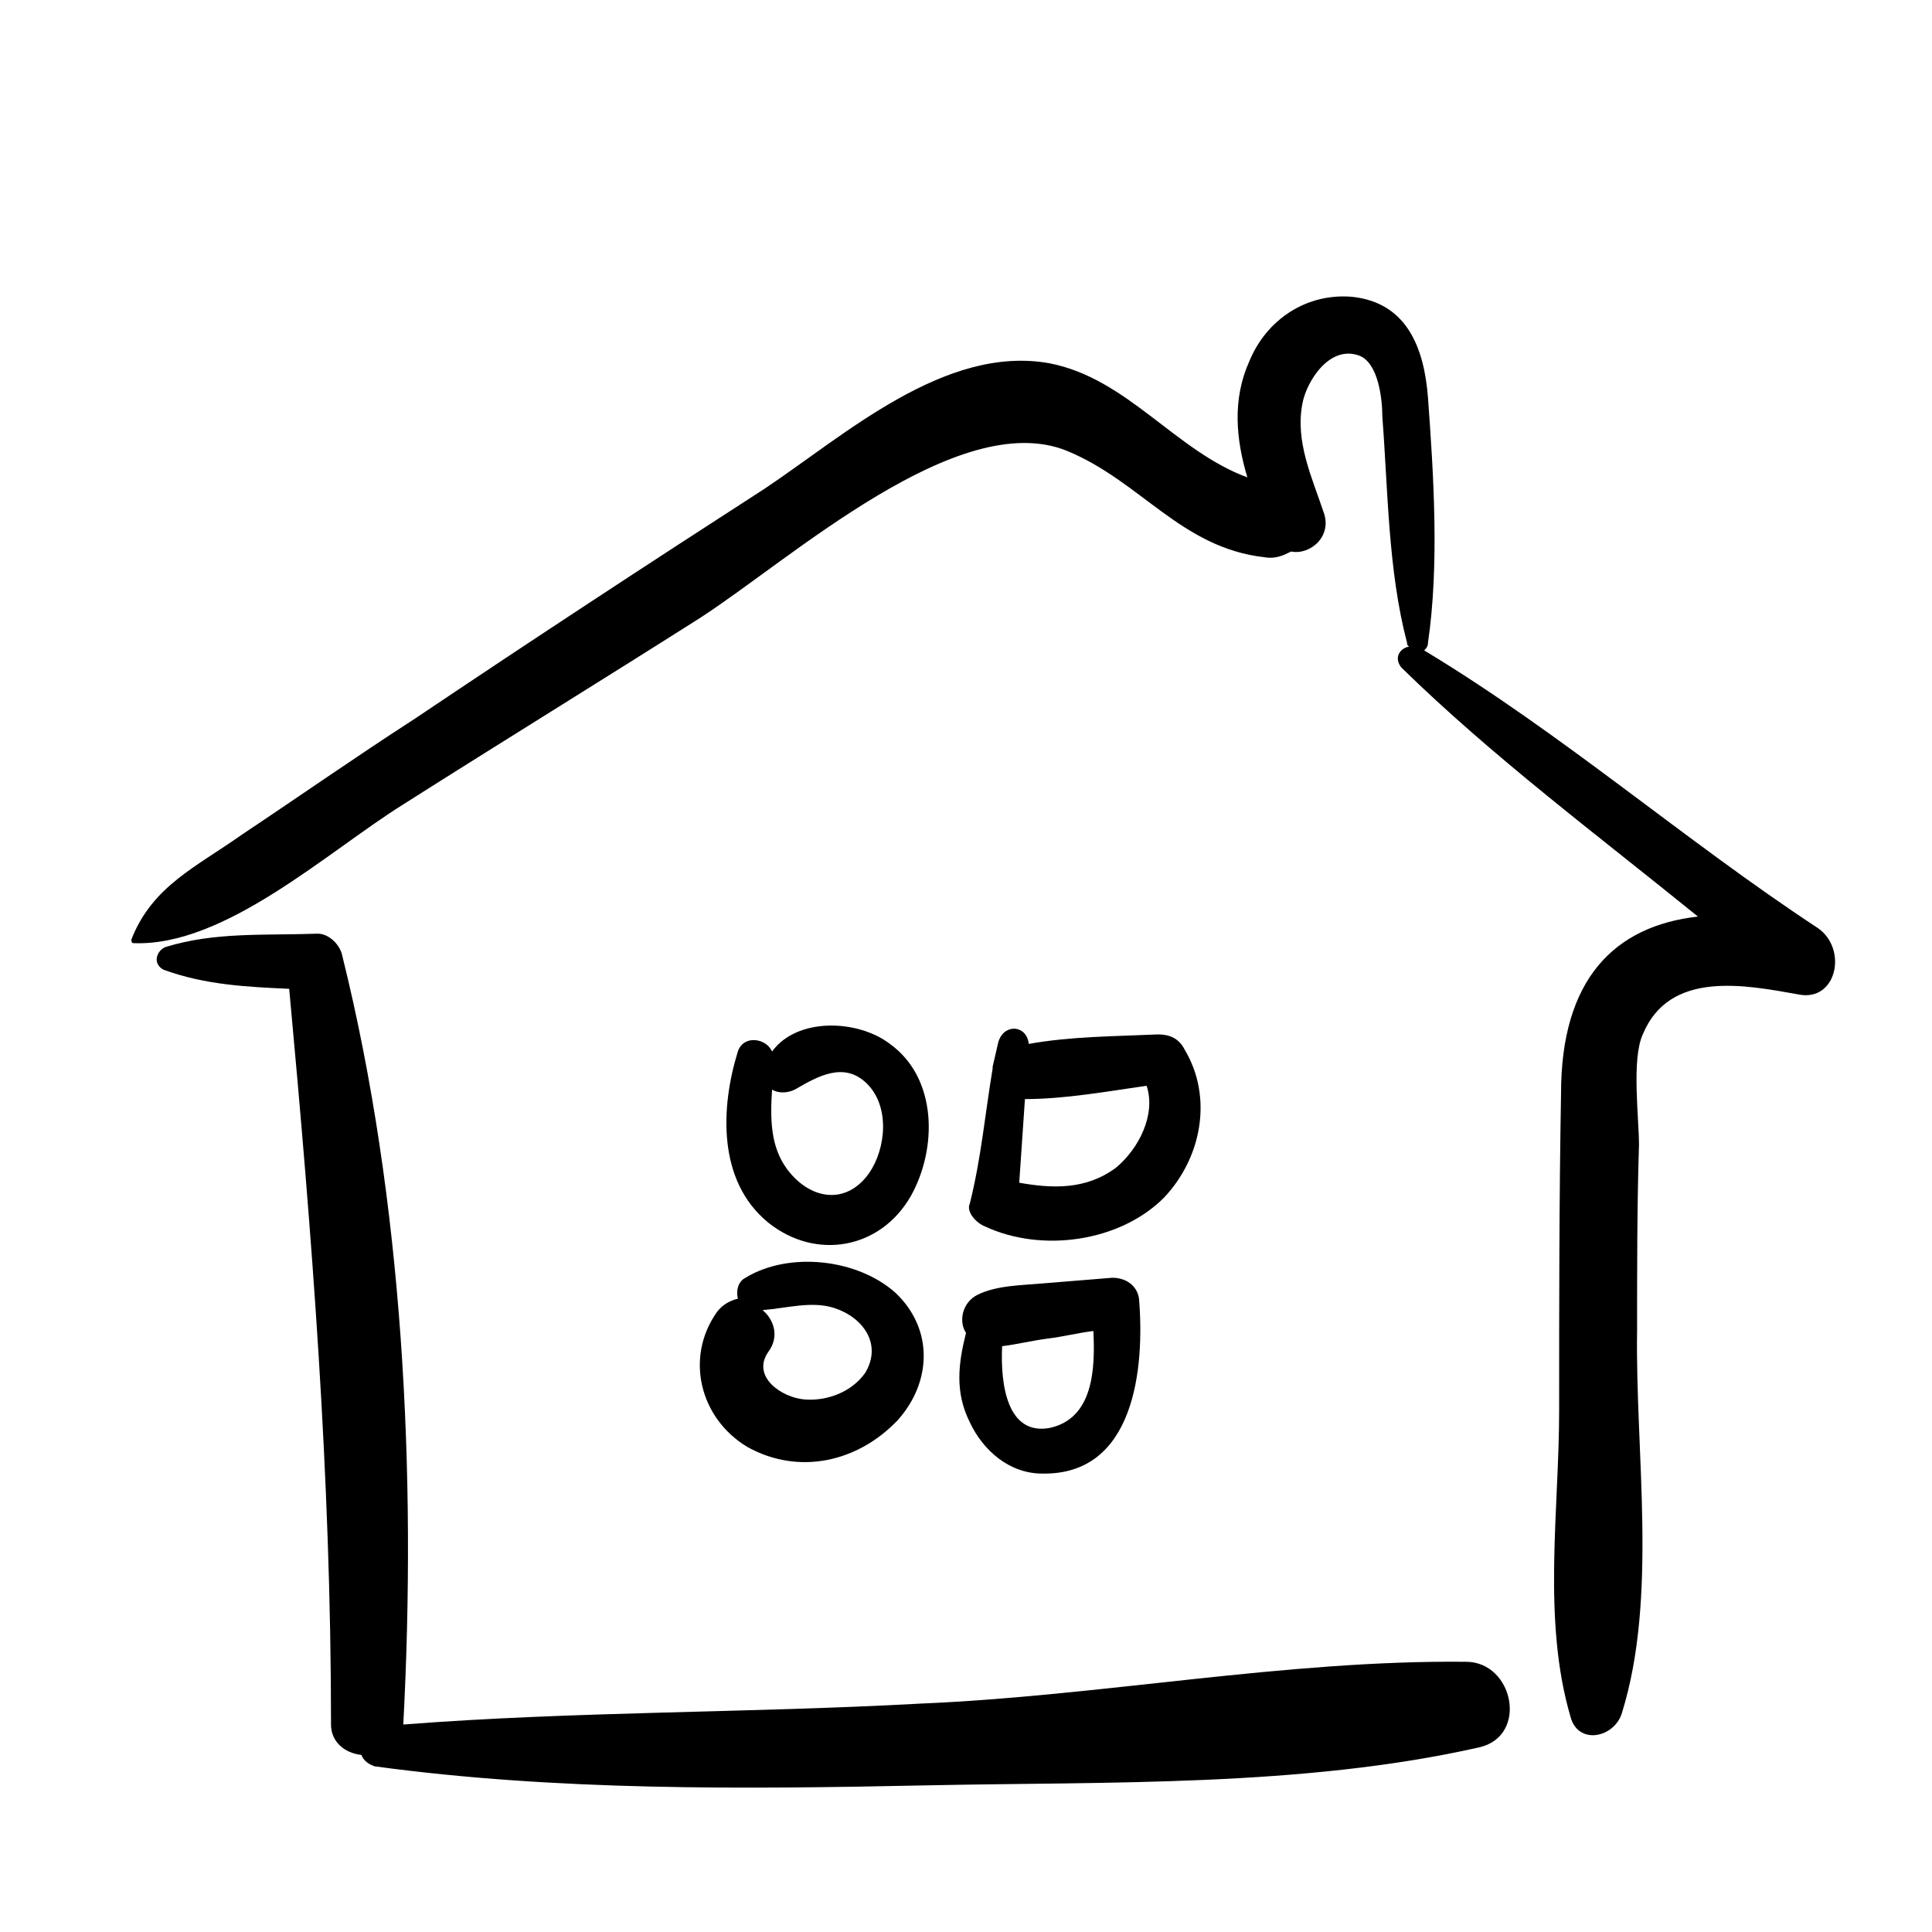
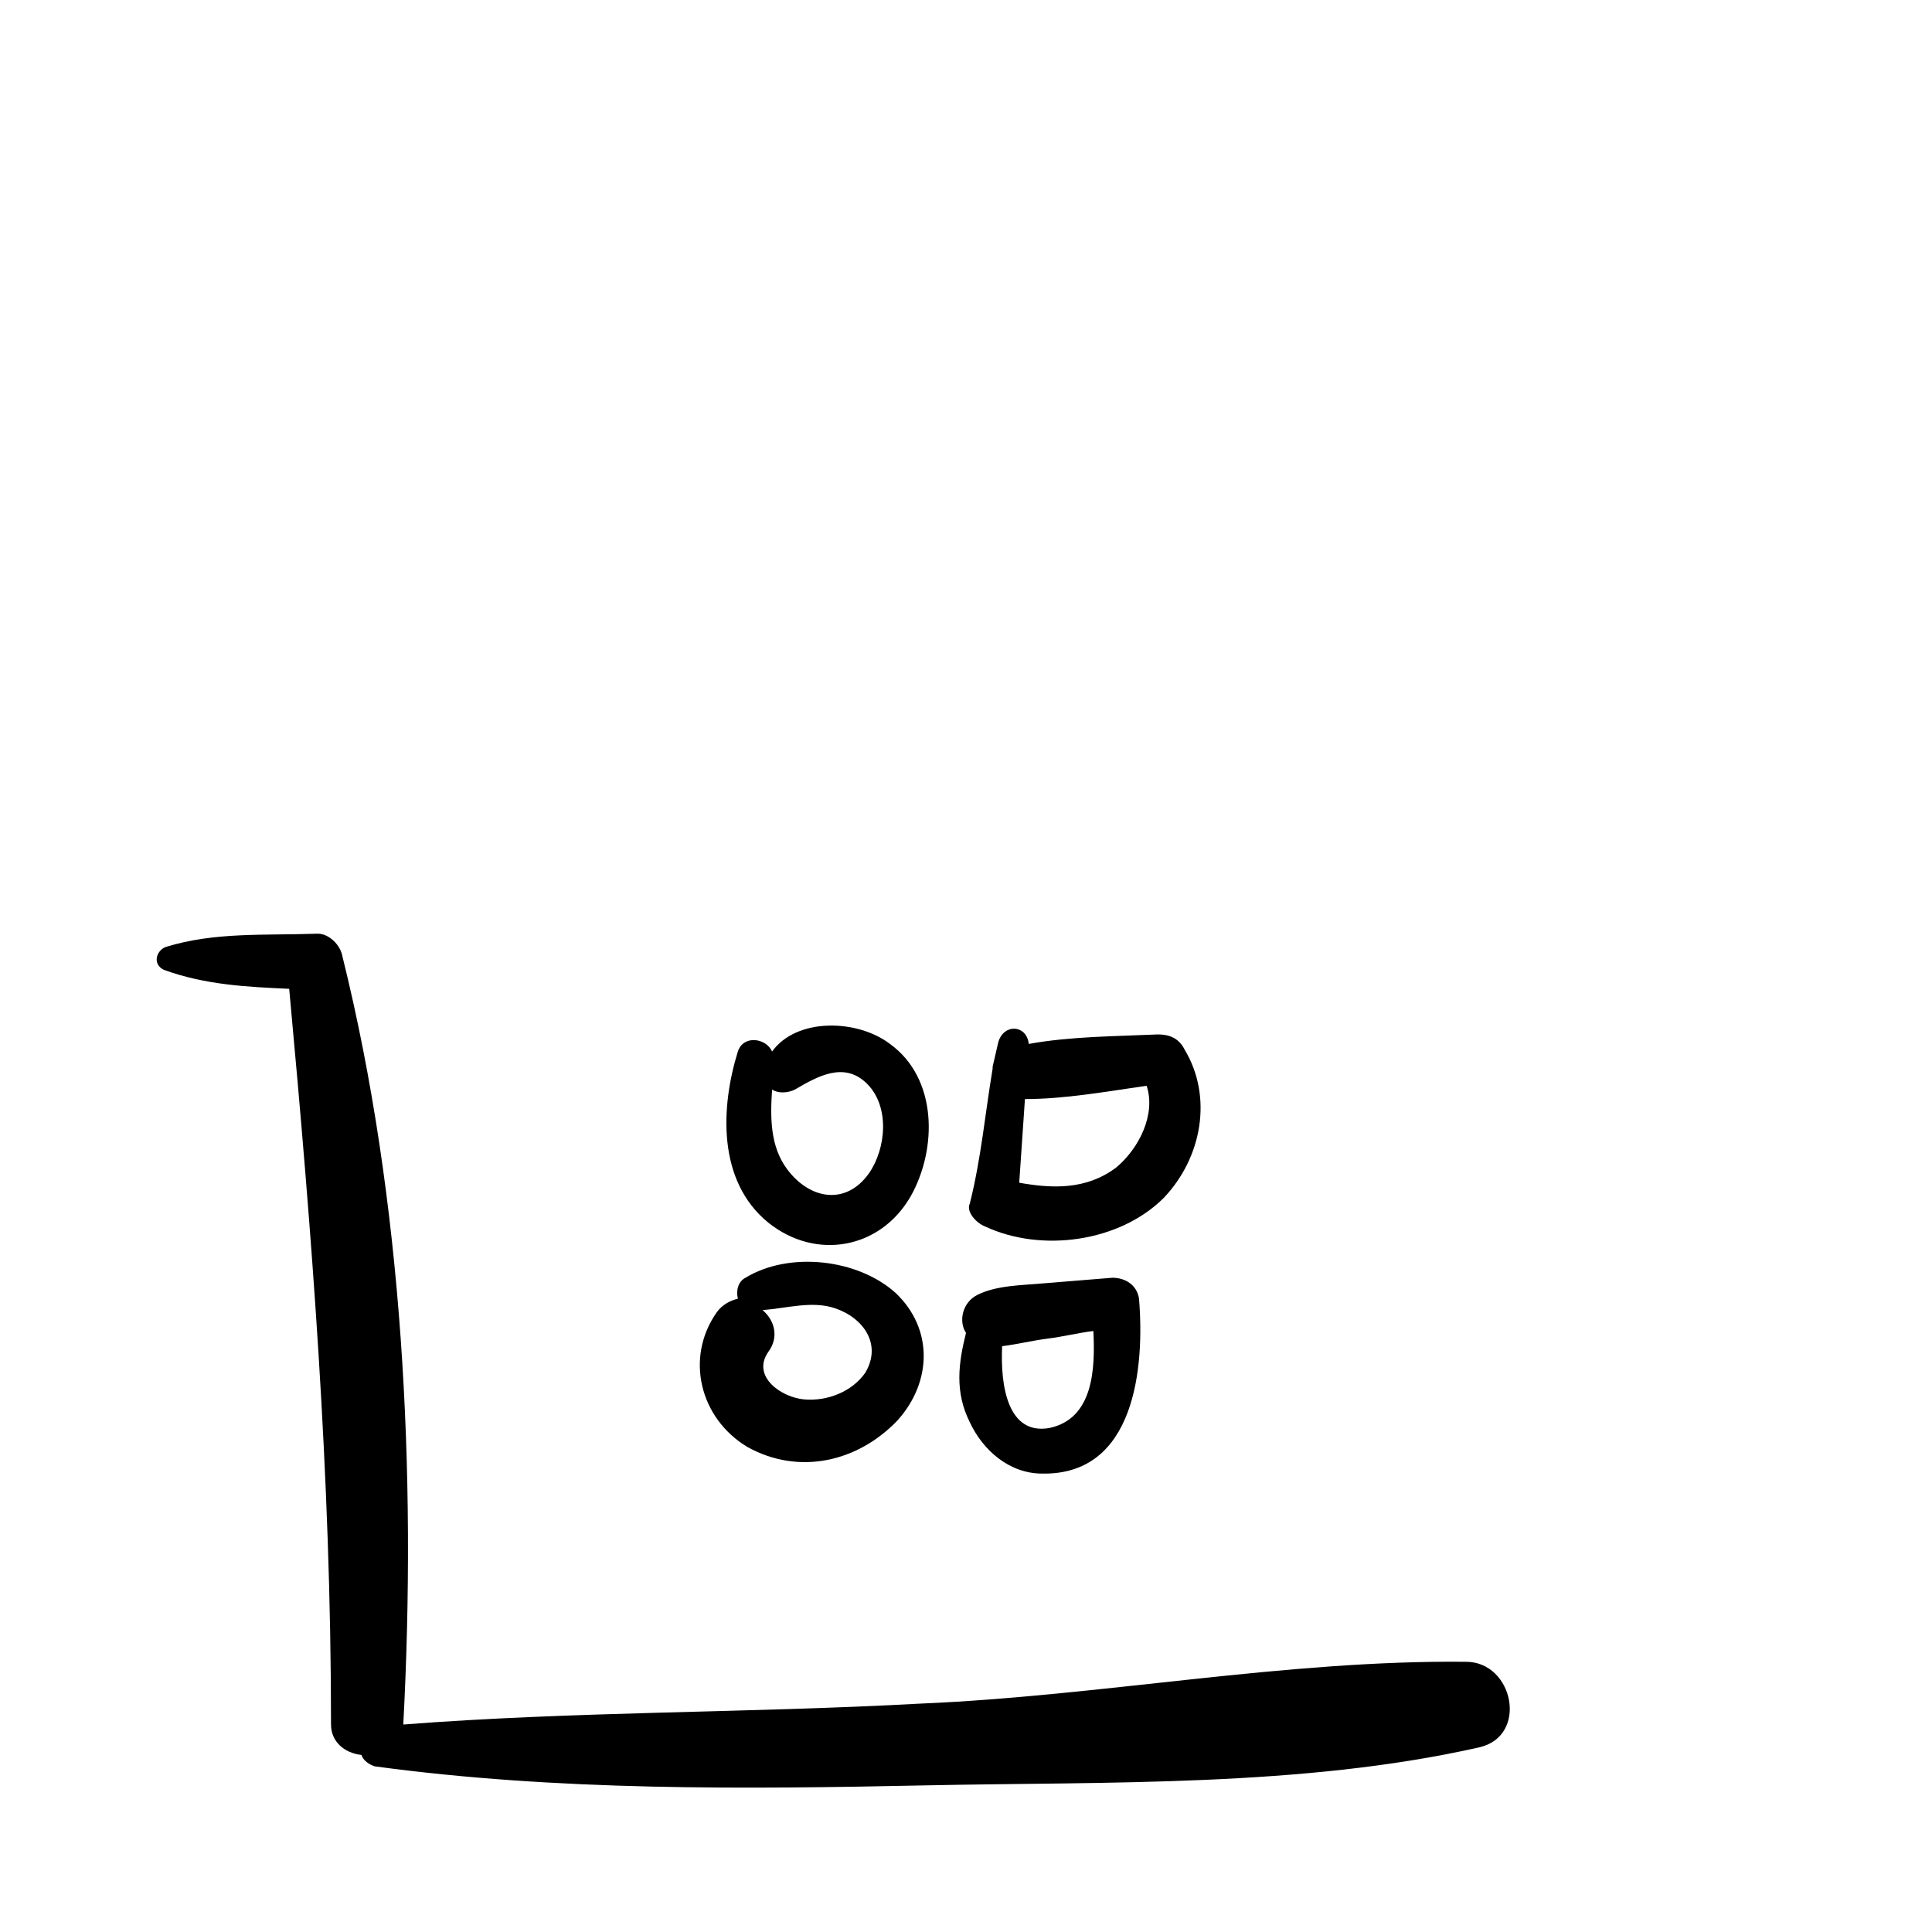
<svg xmlns="http://www.w3.org/2000/svg" fill="#000000" width="800px" height="800px" version="1.1" viewBox="144 144 512 512">
  <g>
    <path d="m234.75 397.48c-0.504-3.023-3.527-6.047-6.551-6.047-14.105 0.504-27.207-0.504-40.305 3.527-2.519 1.008-3.527 4.535-0.504 6.047 11.082 4.031 22.168 4.535 33.25 5.039 6.047 65.496 11.082 128.98 11.082 194.97 0 4.535 3.527 7.559 8.062 8.062 0.504 1.512 2.016 2.519 3.527 3.023 48.367 6.551 97.738 6.047 146.11 5.039 47.863-1.008 99.754 0.504 146.61-10.078 13.098-3.023 9.07-22.672-3.527-22.672-47.863-0.504-96.73 9.07-144.59 11.082-45.848 2.519-91.691 2.016-137.04 5.543 3.527-66.504 0-138.55-16.121-203.54z" />
-     <path d="m625.71 389.92c-35.266-23.176-67.512-51.387-104.29-73.555 0.504-0.504 1.008-1.008 1.008-2.016 3.023-20.656 1.512-44.336 0-64.992-1.008-13.098-5.543-25.191-20.152-26.703-12.09-1.008-22.672 6.047-27.207 17.129-4.535 10.078-3.527 20.656-0.504 30.73-19.145-7.055-31.738-26.199-52.395-30.23-27.711-5.039-54.41 19.145-75.57 33.25-31.234 20.152-61.969 40.305-92.699 60.961-15.617 10.078-30.73 20.656-45.848 30.73-12.09 8.566-23.68 13.602-29.223 27.711 0 0.504 0 1.008 0.504 1.008 24.18 1.016 51.387-24.176 71.539-36.77 26.199-16.625 52.395-32.746 78.594-49.375 24.184-15.617 68.52-55.922 97.234-44.336 19.648 8.062 30.23 25.695 52.395 28.215 3.023 0.504 5.039-0.504 7.055-1.512 5.039 1.008 11.082-4.031 8.566-10.578-3.023-9.07-7.559-18.641-5.543-28.719 1.008-5.543 7.055-15.617 15.113-12.594 5.039 2.016 6.047 11.586 6.047 16.121 1.512 19.648 1.512 40.809 6.551 59.953 0 0.504 0 0.504 0.504 1.008-2.519 0.504-4.031 3.023-2.016 5.543 24.184 23.68 51.891 44.336 78.594 66-22.168 2.519-36.273 16.625-36.273 46.855-0.504 28.215-0.504 56.426-0.504 84.137 0 26.199-4.535 55.418 3.023 81.113 2.016 7.559 11.586 5.543 13.602-1.008 9.574-30.73 3.527-69.023 4.031-101.27 0-16.625 0-33.25 0.504-49.375 0-7.055-2.016-22.672 1.008-29.223 7.055-17.129 27.207-13.098 41.312-10.578 10.074 2.012 13.098-12.094 5.039-17.637z" />
    <path d="m347.6 468.01c12.594 10.078 29.727 7.055 37.785-7.055 7.055-12.594 7.055-31.234-5.543-40.305-8.566-6.551-24.688-7.055-31.234 2.016-1.512-3.527-7.559-4.535-9.07 0-4.531 14.613-5.539 34.262 8.062 45.344zm7.055-35.266c6.047-3.527 13.098-7.559 19.145-1.512s5.039 17.129 0.504 23.68c-6.047 8.566-15.617 7.055-21.664-1.008-4.535-6.047-4.535-13.602-4.031-21.16 1.512 1.008 4.031 1.008 6.047 0z" />
    <path d="m405.04 469.02c15.113 7.055 35.77 4.031 47.359-7.559 10.078-10.578 13.098-26.703 5.543-39.297-1.512-3.023-4.031-4.031-7.055-4.031-11.082 0.504-23.176 0.504-34.258 2.519-0.504-5.039-6.551-5.543-8.062-0.504-0.504 2.016-1.008 4.535-1.512 6.551v0.504c-2.016 12.09-3.023 23.68-6.047 35.77-1.004 2.016 1.512 5.039 4.031 6.047zm42.824-37.281c2.519 7.559-2.016 16.625-8.062 21.664-8.062 6.047-17.129 5.543-25.695 4.031 0.504-7.559 1.008-14.609 1.512-22.168 10.582 0 21.668-2.016 32.246-3.527z" />
    <path d="m334 491.69c-8.566 12.09-4.535 28.215 8.062 35.77 13.602 7.559 29.223 4.031 39.801-7.055 9.07-10.078 9.574-24.184-0.504-33.754-10.078-9.07-28.215-11.082-39.801-4.031-2.016 1.008-2.519 3.527-2.016 5.543-2.016 0.504-4.031 1.512-5.543 3.527zm31.234-1.008c7.559 2.519 12.594 9.574 8.062 17.129-3.527 5.039-10.078 7.559-16.121 7.055-6.047-0.504-14.105-6.047-9.574-12.594 3.023-4.031 1.512-8.566-1.512-11.082 6.551-0.508 13.102-2.523 19.145-0.508z" />
    <path d="m401.01 520.91c3.527 7.559 10.578 13.602 19.145 13.602 24.688 0.504 27.207-28.215 25.695-46.352-0.504-3.527-3.527-5.543-7.055-5.543-6.047 0.504-12.594 1.008-18.641 1.512-5.543 0.504-12.09 0.504-17.129 3.023-4.031 2.016-5.039 7.055-3.023 10.078-2.016 8.059-3.023 15.617 1.008 23.68zm20.656-22.168c4.031-0.504 8.062-1.512 12.09-2.016 0.504 10.078 0 23.176-11.586 25.695-11.082 2.016-13.098-11.082-12.594-21.664 4.027-0.504 8.059-1.512 12.09-2.016z" />
  </g>
</svg>